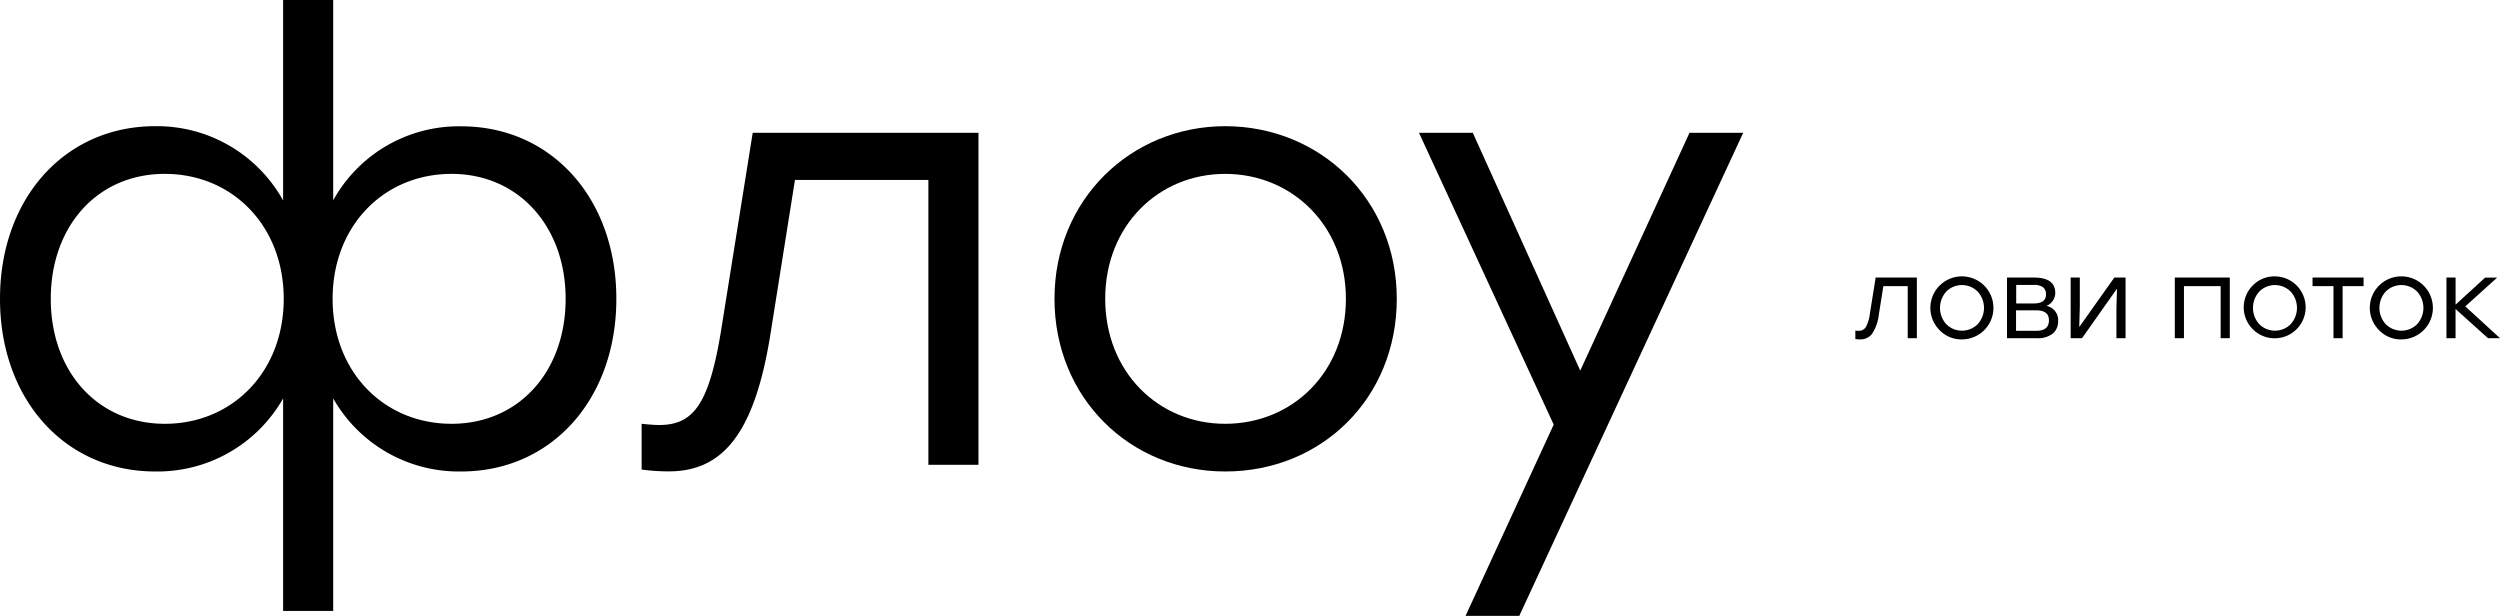
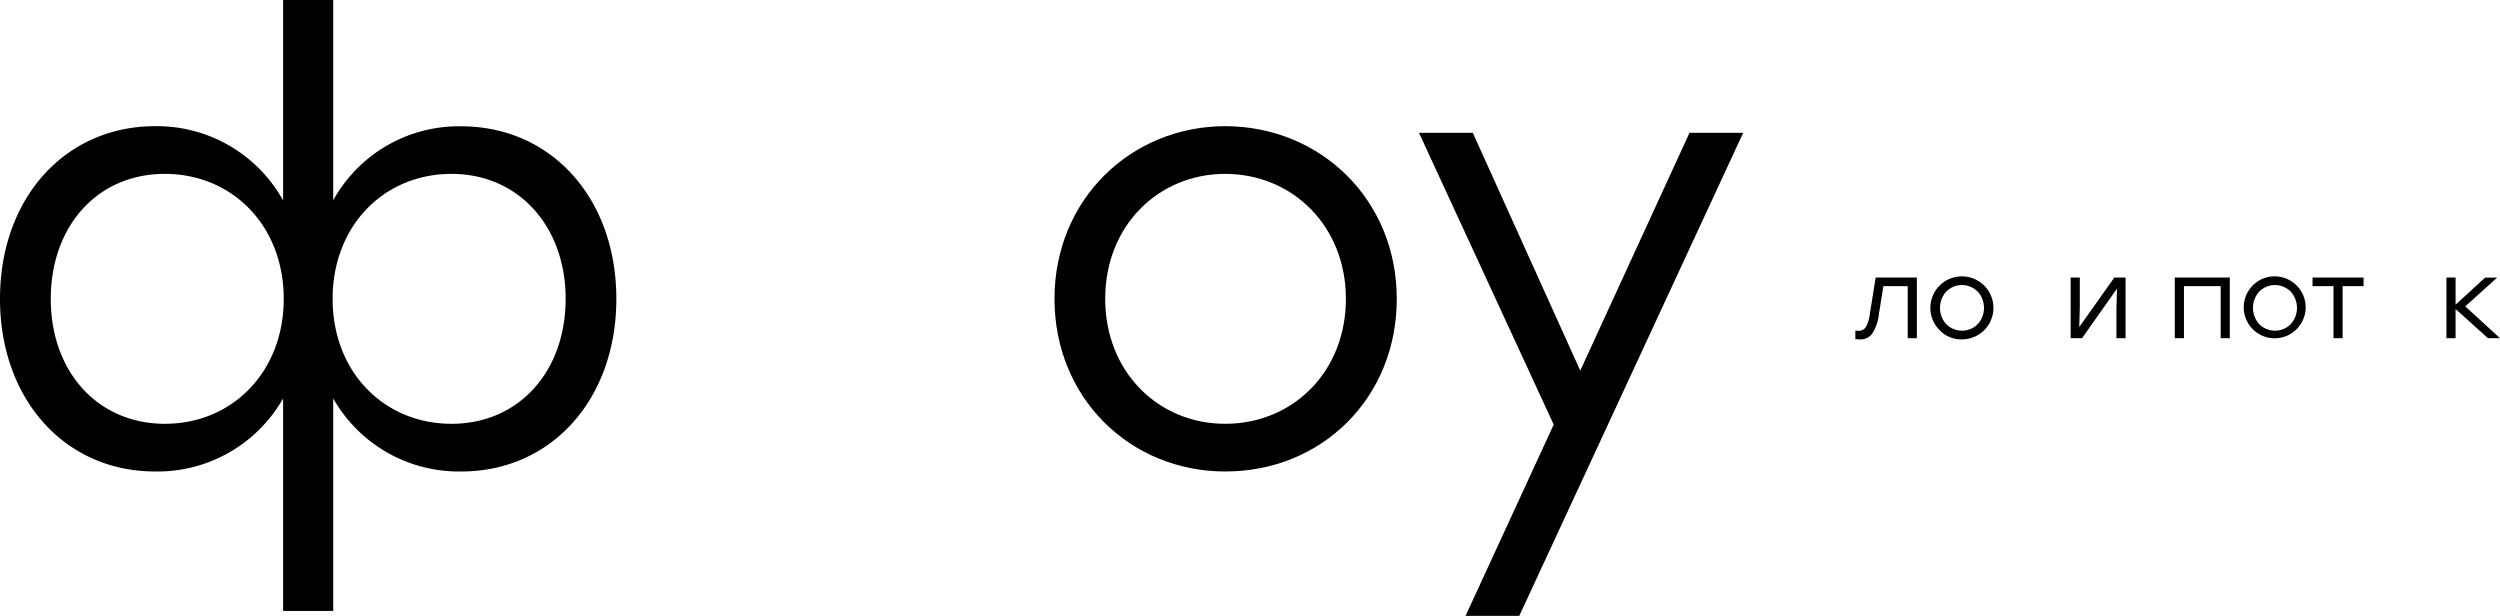
<svg xmlns="http://www.w3.org/2000/svg" id="Layer_1" data-name="Layer 1" viewBox="0 0 771.08 189.91">
  <path d="M434.44,272.21c0,30.9-19.93,53.25-47.85,53.25a44.57,44.57,0,0,1-39.48-22.53v65.54H331.66V302.93a44.56,44.56,0,0,1-39.47,22.53c-27.93,0-47.85-22.35-47.85-53.25,0-31.1,20.11-53.25,47.85-53.25a44.5,44.5,0,0,1,39.47,22.9V180h15.45v61.82A44.29,44.29,0,0,1,386.59,219C414.33,219,434.44,241.11,434.44,272.21Zm-102.59,0c0-22.53-15.83-38.54-36.68-38.54S260,249.86,260,272.21c0,22.53,14.52,38.54,35.19,38.54C316,310.75,331.85,294.74,331.85,272.21Zm86.95,0c0-22.35-14.53-38.54-35.19-38.54-20.86,0-36.68,16-36.68,38.54s15.82,38.54,36.68,38.54C404.27,310.75,418.8,294.74,418.8,272.21Z" transform="translate(-244.34 -180.04)" />
-   <path d="M546.13,221v102.4H530.68V235.53H489.53l-7.63,48c-5,30.91-15.08,41.9-31.28,41.9a63.76,63.76,0,0,1-8.38-.56V310.75c1.67.18,3.72.37,5.4.37,10.42,0,15.27-6.14,19-28.49L476.5,221Z" transform="translate(-244.34 -180.04)" />
  <path d="M675.15,272.21c0,30.72-23.28,53.25-52.88,53.25-29.42,0-52.69-22.72-52.69-53.25,0-30.72,23.64-53.25,52.69-53.25C651.5,219,675.15,241.49,675.15,272.21Zm-89.93,0c0,22.53,16.38,38.54,37,38.54,20.85,0,37.24-16,37.24-38.54s-16.57-38.54-37.24-38.54C601.79,233.67,585.22,249.49,585.22,272.21Z" transform="translate(-244.34 -180.04)" />
  <path d="M782,221,712.93,370H696.36l27.19-59L682,221H698.6l33.14,73.35L765.44,221Z" transform="translate(-244.34 -180.04)" />
  <path d="M822.85,265.65h12.71v18.7h-2.82V268.3h-7.51l-1.4,8.77a13.48,13.48,0,0,1-2.05,5.88,4.41,4.41,0,0,1-3.66,1.77,10.63,10.63,0,0,1-1.53-.1V282a8.39,8.39,0,0,0,1,.07,2.51,2.51,0,0,0,2.21-1.1,11.35,11.35,0,0,0,1.26-4.1Z" transform="translate(-244.34 -180.04)" />
  <path d="M849.46,265.28a9.72,9.72,0,1,1,0,19.44,9.26,9.26,0,0,1-6.83-2.79,9.72,9.72,0,0,1,6.83-16.65Zm4.82,4.67a6.82,6.82,0,0,0-9.63,0,7.51,7.51,0,0,0,0,10.1,6.87,6.87,0,0,0,9.65,0,7.46,7.46,0,0,0,0-10.1Z" transform="translate(-244.34 -180.04)" />
-   <path d="M875.53,274.39a4.42,4.42,0,0,1,3.6,4.65,4.84,4.84,0,0,1-1.67,3.9,7.39,7.39,0,0,1-4.89,1.41h-9.21v-18.7h8.36q6.53,0,6.53,4.76A4.35,4.35,0,0,1,875.53,274.39Zm-.14-3.5a2.77,2.77,0,0,0-.85-2.21,4.62,4.62,0,0,0-3-.75h-5.34v5.71h5.27Q875.4,273.64,875.39,270.89Zm-3,11.18q3.92,0,3.91-3.26,0-3.06-4-3.06h-6.15v6.32Z" transform="translate(-244.34 -180.04)" />
  <path d="M896.46,265.65h3.47v18.7h-2.82v-9l.17-6.28L886.5,284.35H883v-18.7h2.82v9l-.17,6.25Z" transform="translate(-244.34 -180.04)" />
  <path d="M932.08,265.65v18.7h-2.82V268.3H917.94v16.05h-2.82v-18.7h17Z" transform="translate(-244.34 -180.04)" />
  <path d="M946,265.28a9.55,9.55,0,1,1-6.82,2.79A9.35,9.35,0,0,1,946,265.28Zm4.82,4.67a6.82,6.82,0,0,0-9.63,0,7.49,7.49,0,0,0,0,10.1,6.87,6.87,0,0,0,9.65,0,7.49,7.49,0,0,0,0-10.1Z" transform="translate(-244.34 -180.04)" />
  <path d="M973.34,265.65v2.65h-6.46v16.05h-2.82V268.3H957.6v-2.65h15.74Z" transform="translate(-244.34 -180.04)" />
-   <path d="M985,265.28a9.72,9.72,0,1,1,0,19.44,9.26,9.26,0,0,1-6.83-2.79A9.72,9.72,0,0,1,985,265.28Zm4.82,4.67a6.82,6.82,0,0,0-9.63,0,7.49,7.49,0,0,0,0,10.1,6.87,6.87,0,0,0,9.65,0,7.49,7.49,0,0,0,0-10.1Z" transform="translate(-244.34 -180.04)" />
  <path d="M1015.42,284.35h-3.71l-10-9v9H998.9v-18.7h2.82V274l9.11-8.33h3.7l-9.82,8.87Z" transform="translate(-244.34 -180.04)" />
</svg>